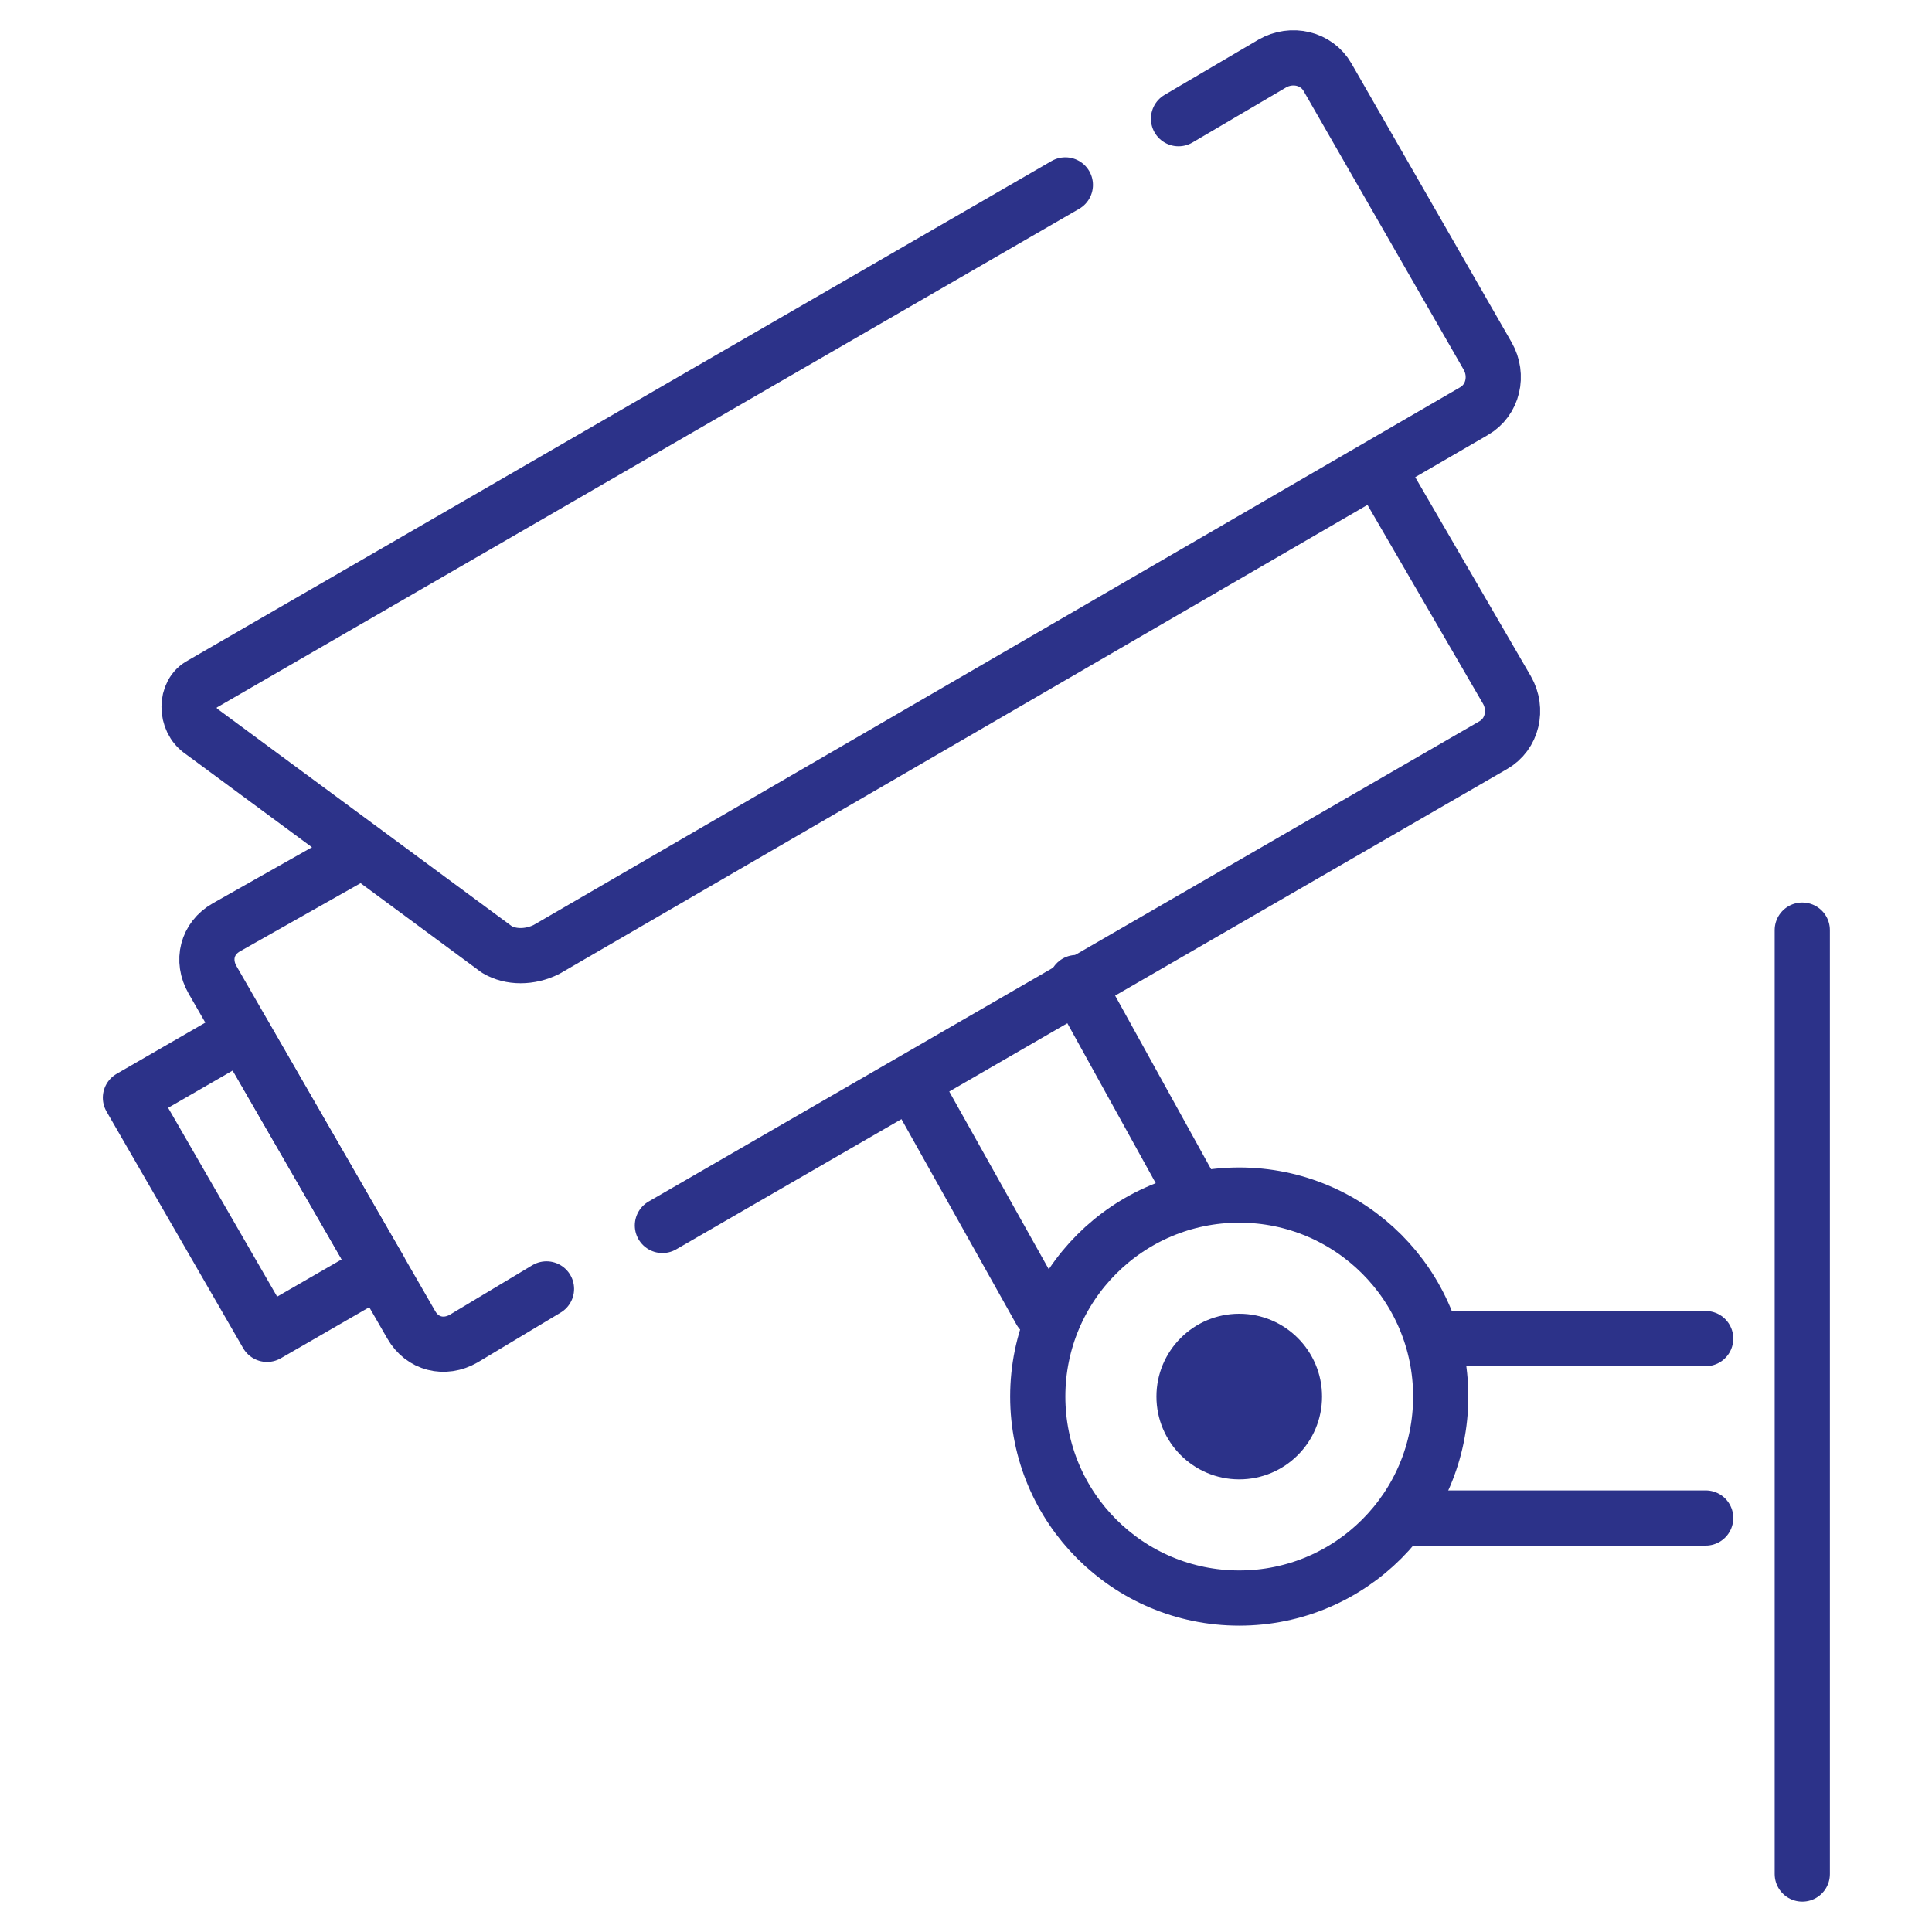
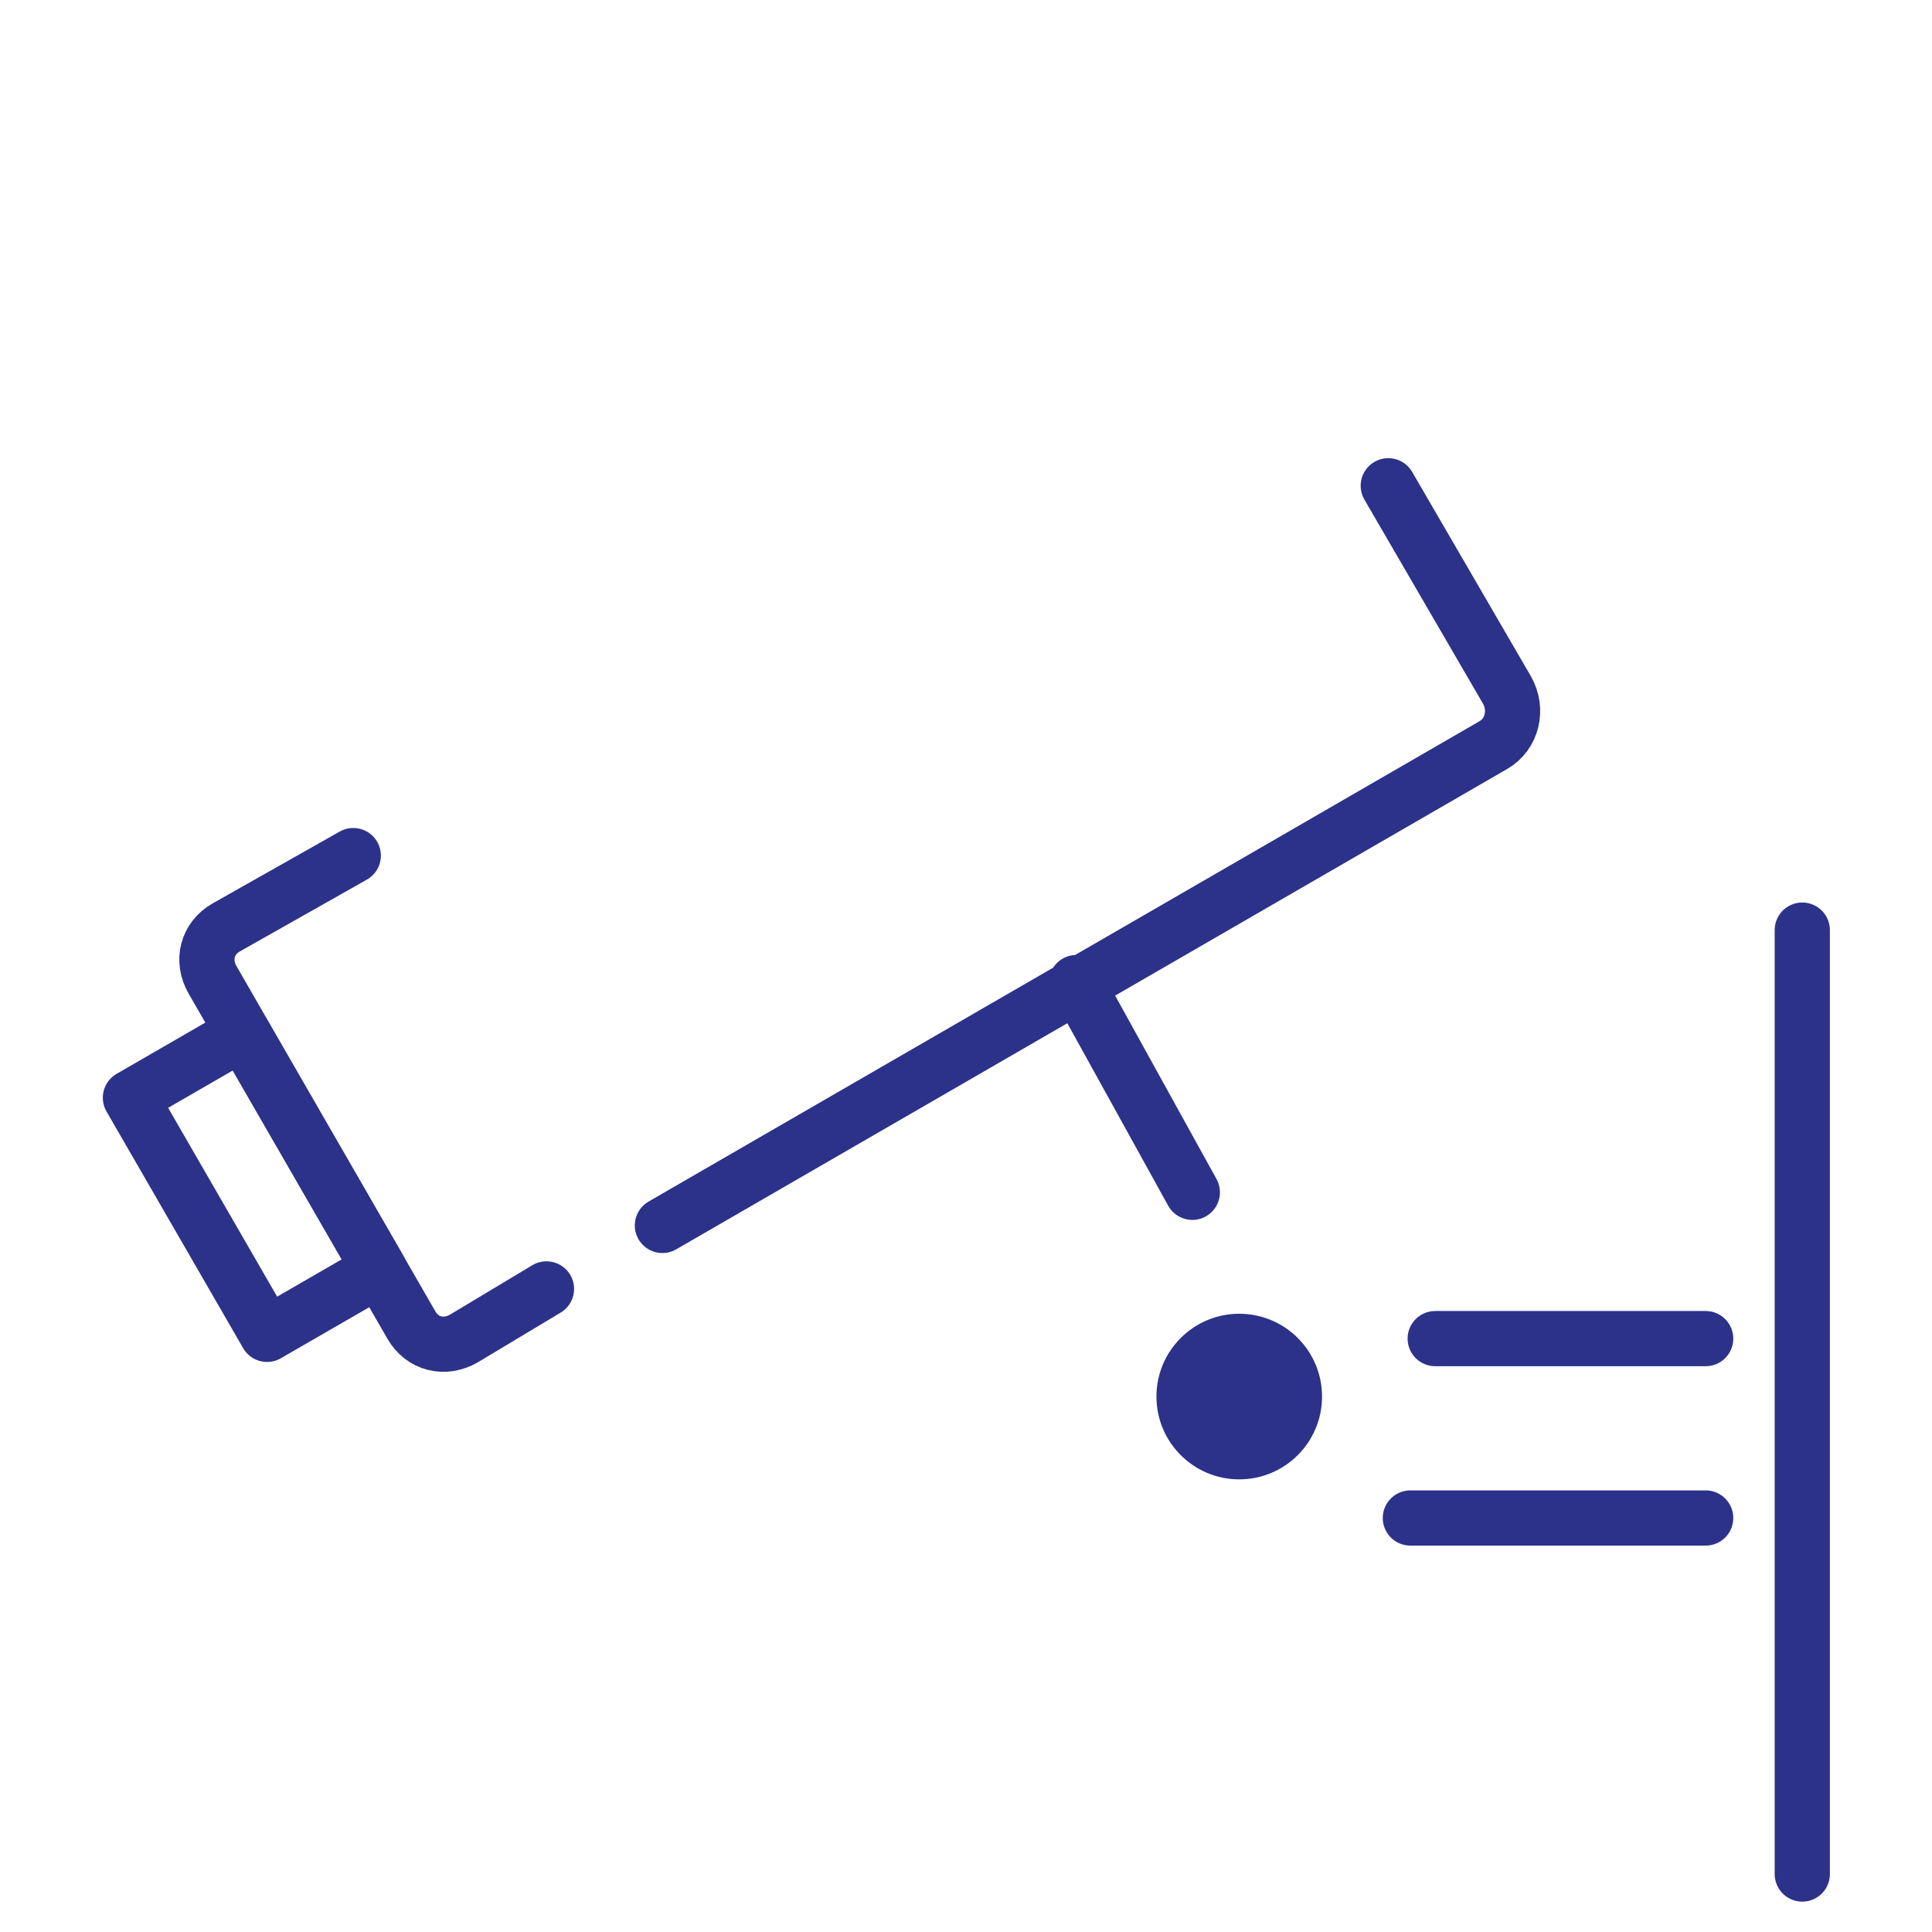
<svg xmlns="http://www.w3.org/2000/svg" id="Layer_1" data-name="Layer 1" version="1.1" viewBox="0 0 70 70">
  <defs>
    <style> .cls-1 { fill: #2c3289; stroke-width: 0px; } .cls-2 { fill-rule: evenodd; } .cls-2, .cls-3 { fill: none; stroke: #2c3289; stroke-linecap: round; stroke-linejoin: round; stroke-width: 2px; } </style>
  </defs>
  <path class="cls-2" d="M50.3,17.6l4.3,7.4c.4.7.2,1.6-.5,2l-30.1,17.4" />
  <path class="cls-2" d="M19.8,46.7l-3,1.8c-.7.4-1.5.2-1.9-.5l-7.2-12.5c-.4-.7-.2-1.5.5-1.9l4.6-2.6" />
  <rect class="cls-3" x="6.9" y="37.9" width="4.7" height="9.9" transform="translate(-20.2 10.4) rotate(-30)" />
-   <circle class="cls-3" cx="44.9" cy="50.6" r="7.3" />
  <circle class="cls-1" cx="44.9" cy="50.6" r="3" />
  <line class="cls-3" x1="65.3" y1="33.7" x2="65.3" y2="67.9" />
  <line class="cls-3" x1="61.8" y1="48.5" x2="52" y2="48.5" />
  <line class="cls-3" x1="61.8" y1="55" x2="51.1" y2="55" />
  <line class="cls-3" x1="39" y1="35.6" x2="43.2" y2="43.2" />
-   <line class="cls-3" x1="33.5" y1="40" x2="37.7" y2="47.5" />
-   <path class="cls-2" d="M42.7,4.3l3.4-2c.7-.4,1.6-.2,2,.5l5.8,10.1c.4.7.2,1.6-.5,2l-33.6,19.5c-.6.3-1.3.3-1.8,0l-10.7-7.9c-.6-.4-.6-1.4,0-1.7L38.6,6.7" />
</svg>